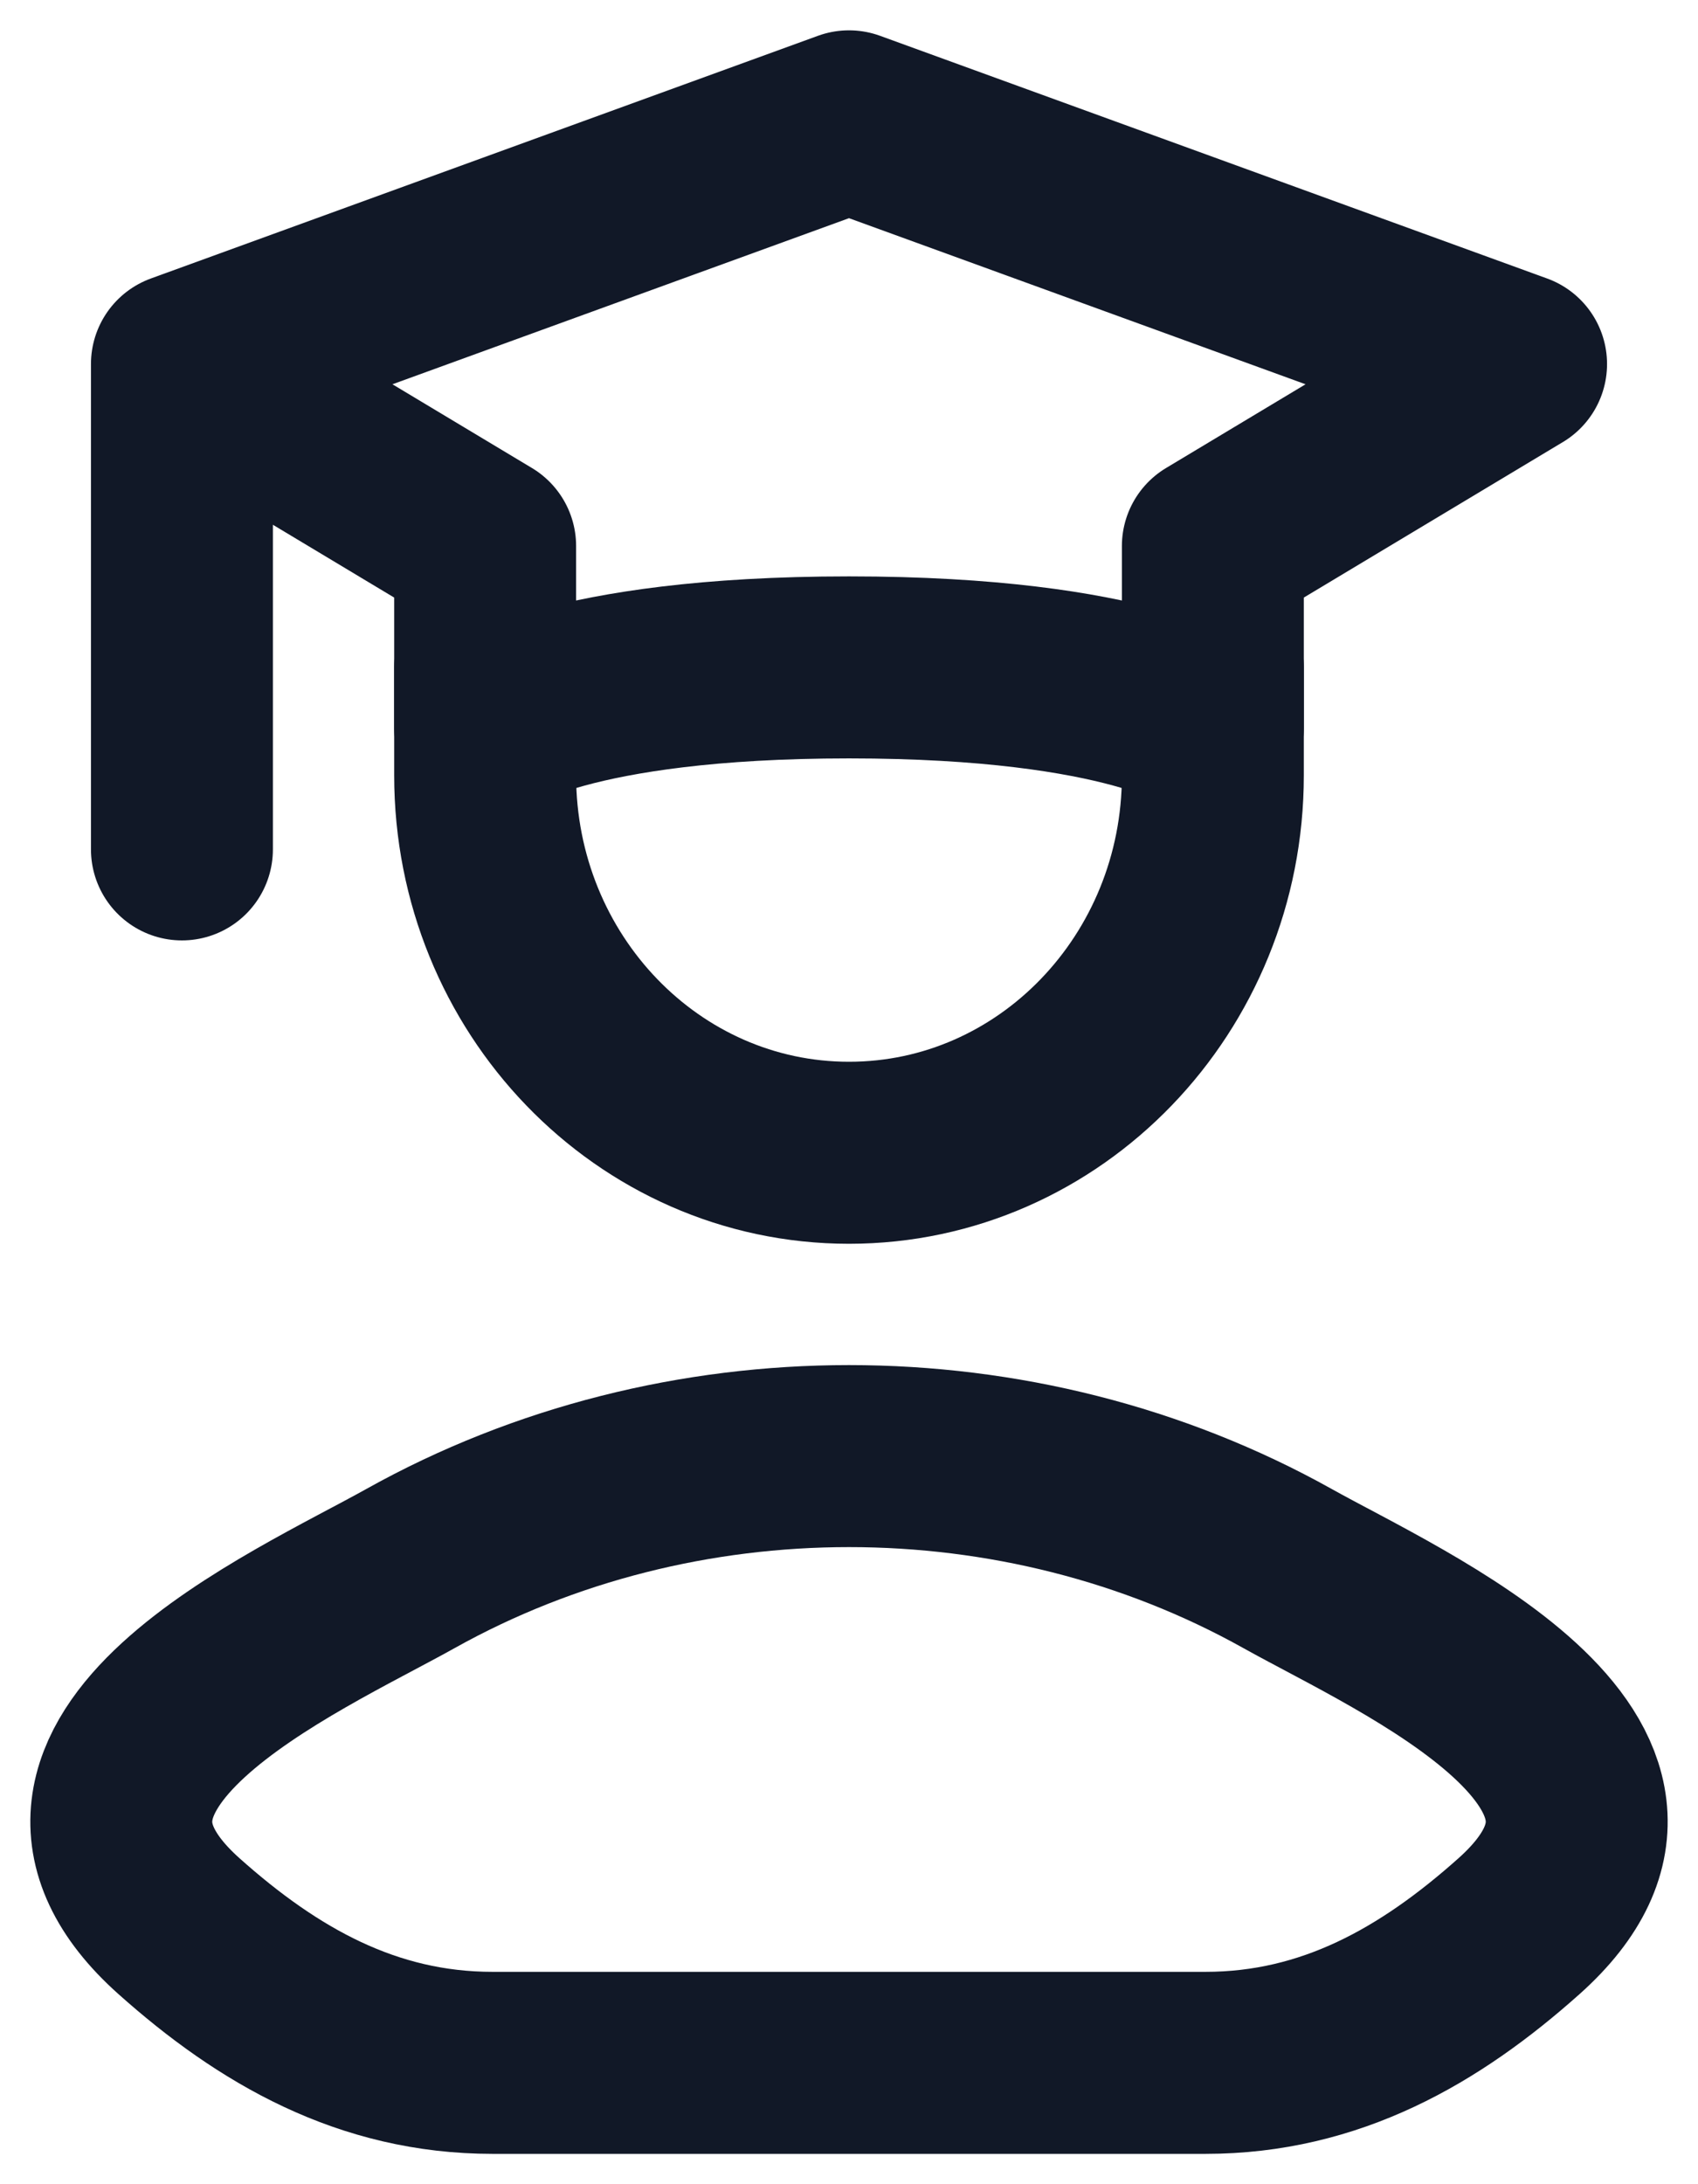
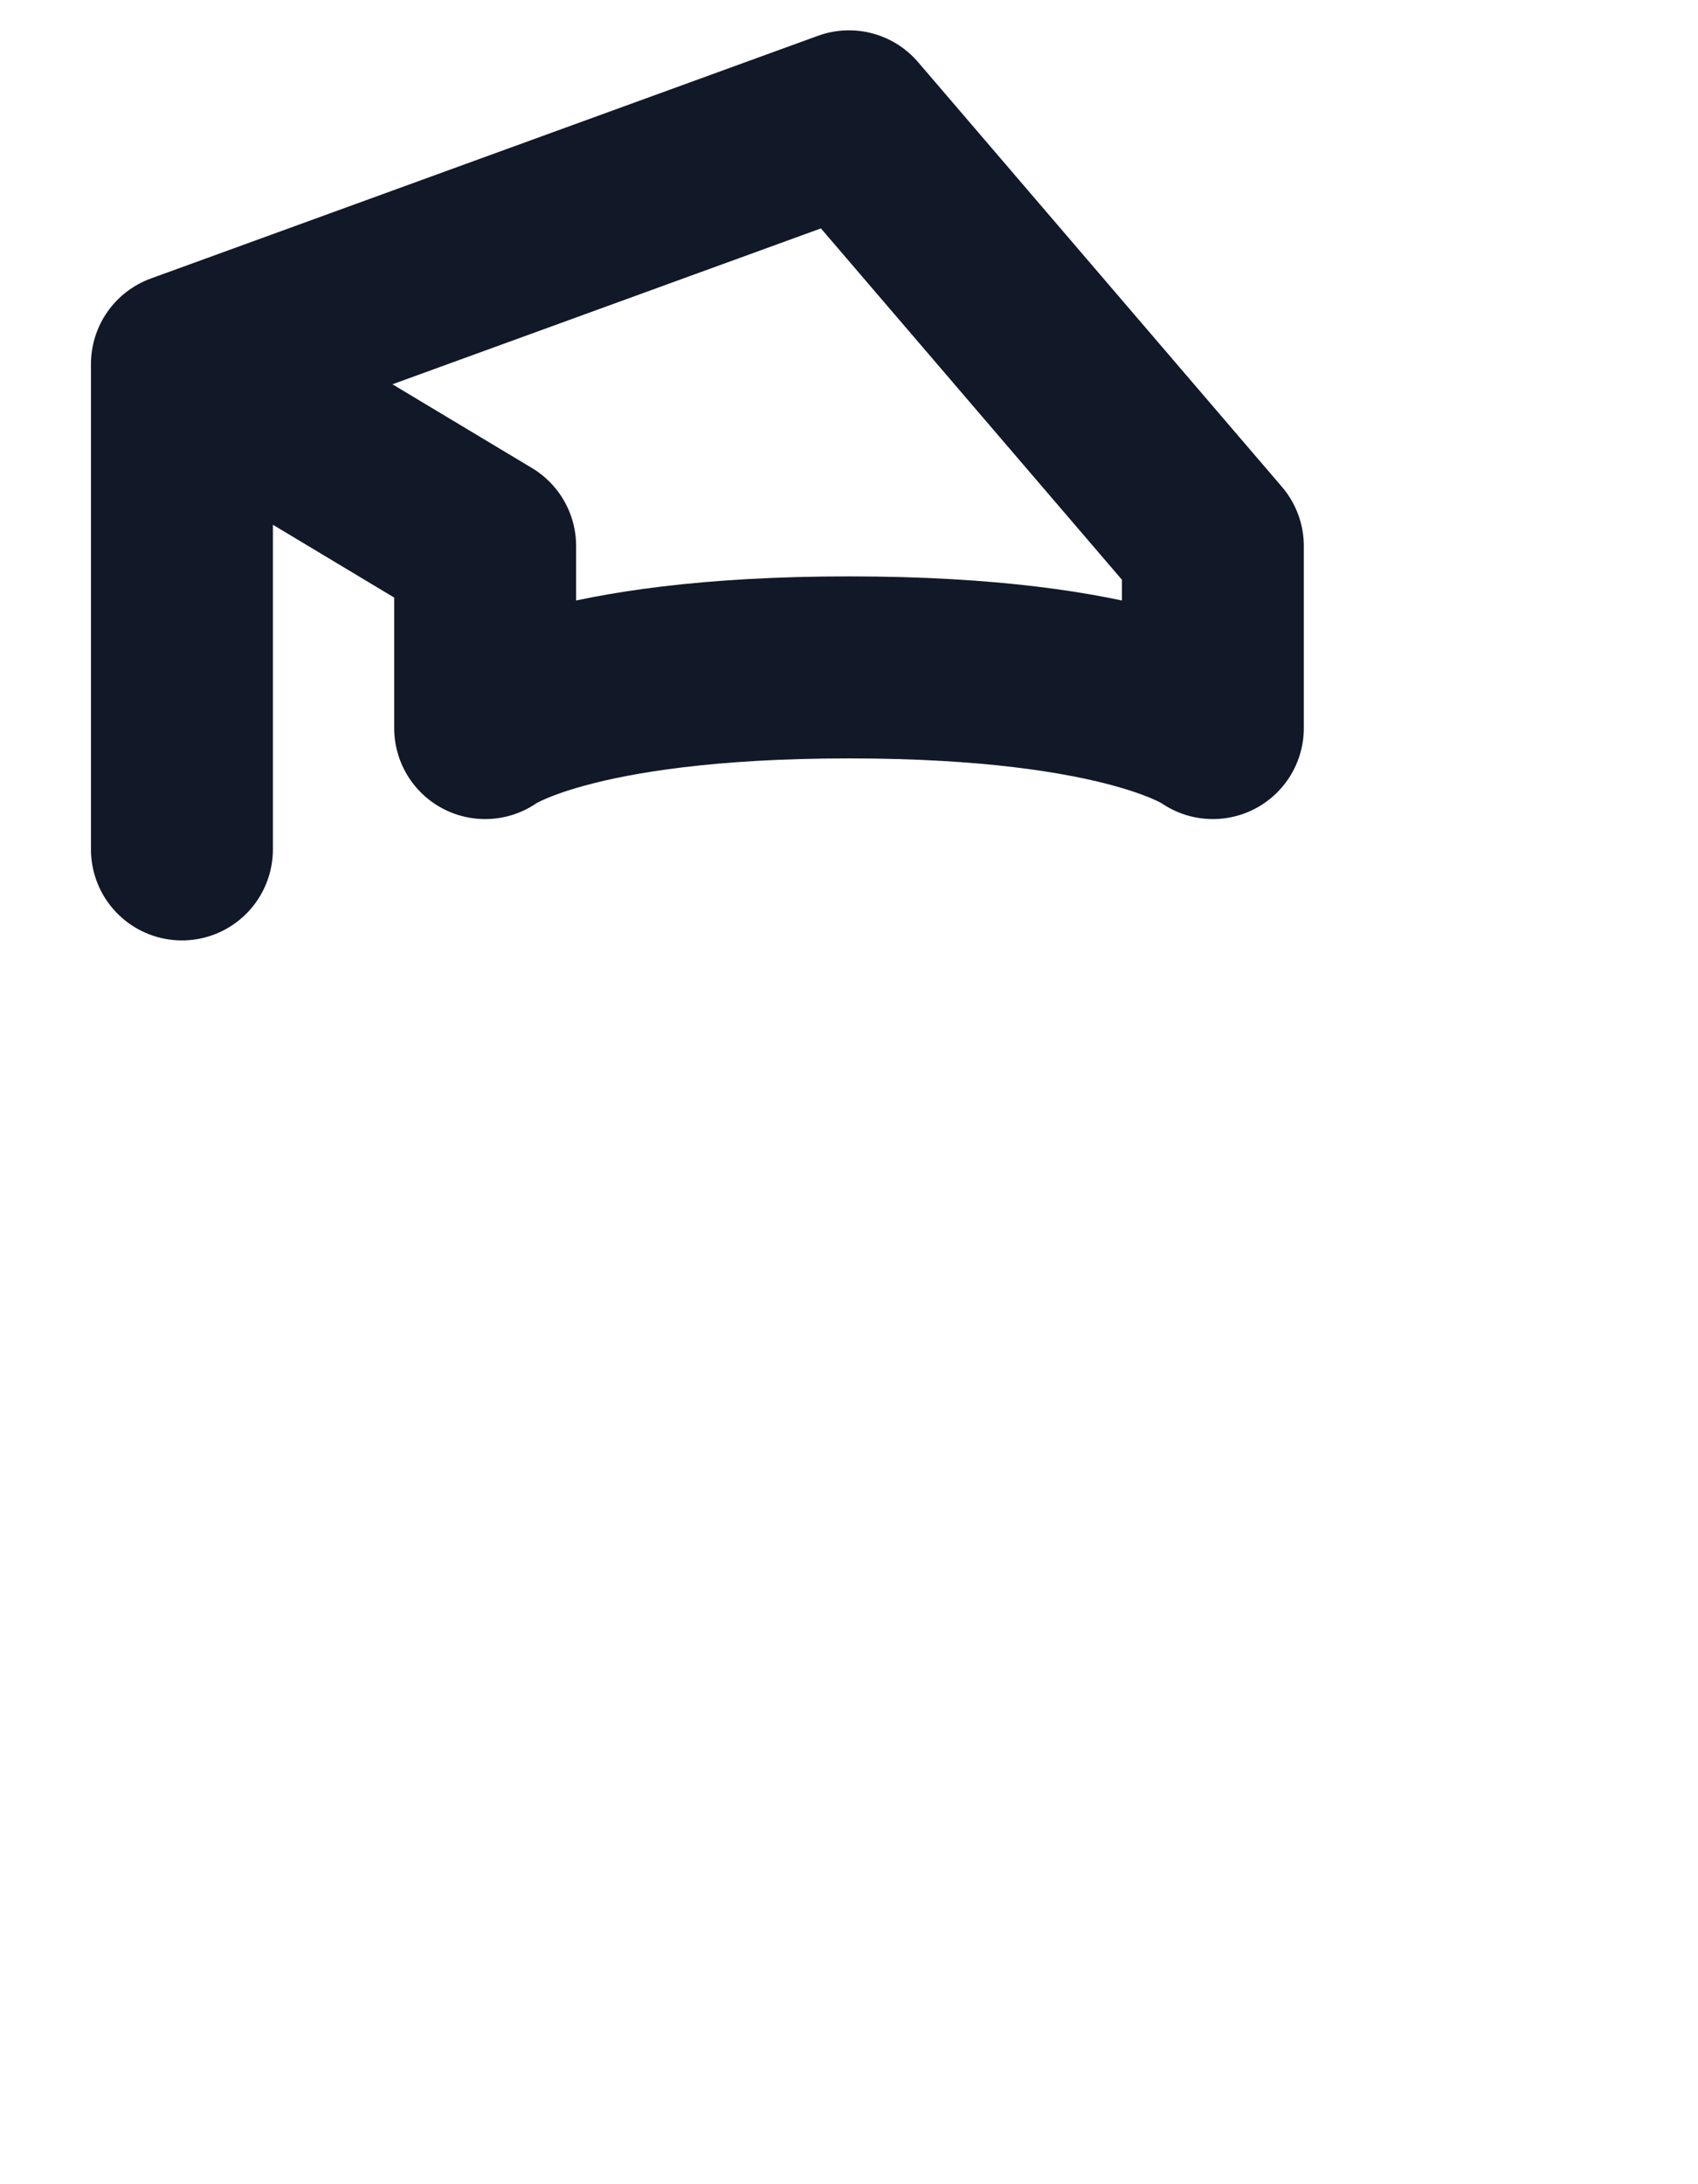
<svg xmlns="http://www.w3.org/2000/svg" width="14" height="18" viewBox="0 0 14 18" fill="none">
-   <path d="M1.5 3L7 1L12.5 3L10 4.5V6C10 6 9.333 5.5 7 5.5C4.667 5.5 4 6 4 6V4.5L1.5 3ZM1.5 3V7" stroke="#111827" stroke-width="1.5" stroke-linecap="round" stroke-linejoin="round" />
-   <path d="M10 5.5V6.389C10 8.107 8.657 9.5 7 9.5C5.343 9.5 4 8.107 4 6.389V5.5M3.385 12.926C2.442 13.453 -0.031 14.528 1.475 15.873C2.211 16.53 3.03 17 4.061 17H9.939C10.969 17 11.789 16.53 12.525 15.873C14.031 14.528 11.558 13.453 10.615 12.926C8.403 11.691 5.597 11.691 3.385 12.926Z" stroke="#111827" stroke-width="1.5" stroke-linecap="round" stroke-linejoin="round" />
+   <path d="M1.5 3L7 1L10 4.5V6C10 6 9.333 5.5 7 5.5C4.667 5.5 4 6 4 6V4.5L1.5 3ZM1.5 3V7" stroke="#111827" stroke-width="1.5" stroke-linecap="round" stroke-linejoin="round" />
</svg>